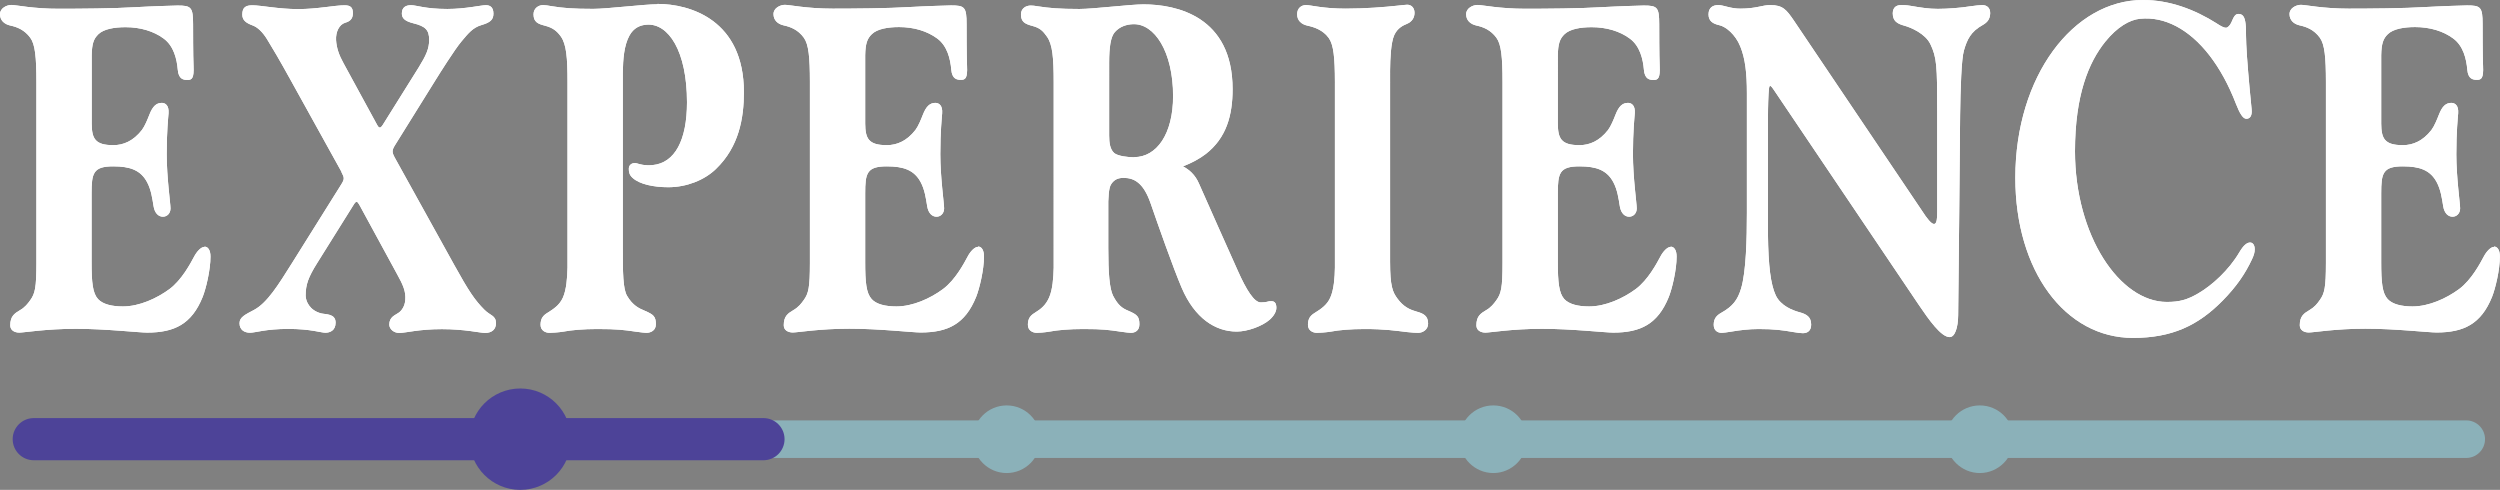
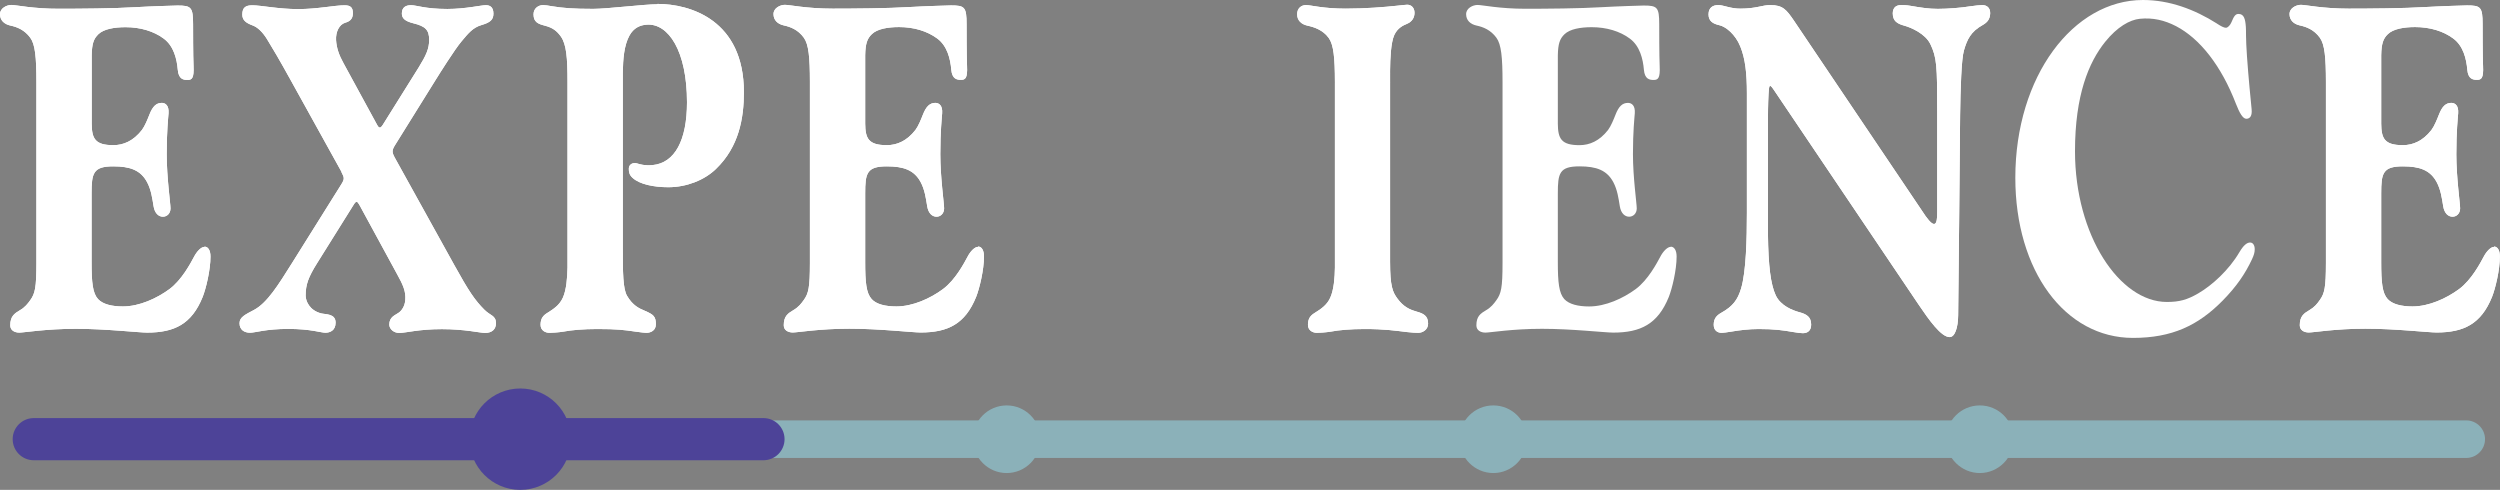
<svg xmlns="http://www.w3.org/2000/svg" viewBox="0 0 217 42.52">
  <rect x="0" y="0" width="217" height="42.52" fill="#808080" stroke="none" />
  <defs>
    <style>.d{fill:#4d4398;}.e{fill:#fff;}.f{fill:#8bb1b9;}</style>
  </defs>
  <g id="a" />
  <g id="b">
    <g id="c">
      <path class="e" d="M122.92,27.03c-.55-.15-1.11-.41-1.62-1.11-.42-.57-.64-1.06-.64-3.2V6.08c.01-.99,.07-2.39,.36-3.03,.28-.63,.81-.86,1.08-.97,.49-.2,.68-.57,.68-.97,0-.45-.29-.7-.64-.7-.16,0-.45,.05-.91,.09-1.02,.11-2.69,.25-4.43,.25-1.96,0-3.03-.31-3.44-.31s-.77,.28-.77,.8,.35,.87,.91,.99c.56,.12,1.33,.37,1.83,1.06,.42,.57,.54,1.7,.54,3.84V23.23c-.01,.85-.09,1.91-.4,2.6-.28,.63-.77,.97-1.35,1.33-.36,.22-.59,.48-.59,1.03,0,.5,.42,.7,.78,.7,.16,0,.77-.03,1.23-.11,.68-.13,1.69-.22,2.91-.22,1.74,0,2.67,.14,3.65,.26,.4,.05,.84,.07,.99,.07,.41,0,.87-.28,.87-.8,0-.67-.39-.88-1.02-1.05Z" />
      <path class="e" d="M17.74,21.43c-.28,0-.66,.39-.91,.88-.26,.48-1.04,1.99-2.13,2.79-1.09,.8-2.61,1.5-4.03,1.5-.96,0-1.74-.19-2.16-.64-.47-.52-.56-1.44-.56-3.21v-5.95c0-1.76,.13-2.36,1.88-2.36,1.47,0,2.38,.33,2.94,1.38,.35,.66,.45,1.4,.56,2.08,.1,.63,.45,.91,.81,.91s.66-.29,.66-.72-.33-2.7-.33-4.7,.13-3.13,.16-3.56c.05-.68-.28-.9-.58-.9-.48,0-.8,.29-1.09,1.04-.14,.36-.39,.98-.64,1.31-.74,.95-1.6,1.32-2.48,1.32-1.59,0-1.87-.57-1.88-1.87V4.8c.02-.98,.16-1.43,.58-1.83,.47-.45,1.38-.61,2.36-.61,1.29,0,2.45,.35,3.31,.99,.87,.64,1.14,1.77,1.22,2.7,.07,.83,.5,.89,.85,.89,.38,0,.57-.16,.52-1.19-.04-.89-.04-3.25-.04-3.65,0-1.48-.17-1.62-1.35-1.62-.16,0-2.39,.07-3.57,.14-1.95,.12-4.95,.14-6.7,.14C2.9,.77,1.4,.43,.99,.43s-.99,.28-.99,.8,.35,.87,.91,.99c.56,.12,1.22,.37,1.72,1.06,.42,.57,.53,1.7,.53,3.84v15.71c0,2.14-.12,2.65-.53,3.22-.23,.32-.45,.61-.89,.87-.49,.29-.85,.53-.85,1.32,0,.44,.38,.63,.79,.63s2.32-.33,4.91-.33,5.47,.33,6.18,.33c2.37,0,3.87-.74,4.82-3.09,.29-.73,.68-2.34,.68-3.51,0-.58-.23-.86-.51-.86Z" />
      <path class="e" d="M84.88,21.43c-.28,0-.66,.39-.91,.88-.26,.48-1.04,1.99-2.13,2.79-1.08,.8-2.61,1.5-4.03,1.5-.96,0-1.74-.19-2.15-.64-.47-.52-.56-1.44-.56-3.21v-5.95c0-1.76,.13-2.36,1.88-2.36,1.47,0,2.38,.33,2.94,1.38,.35,.66,.45,1.4,.56,2.08,.1,.63,.45,.91,.81,.91s.66-.29,.66-.72-.33-2.7-.33-4.7,.13-3.13,.16-3.56c.05-.68-.28-.9-.59-.9-.47,0-.8,.29-1.09,1.04-.14,.36-.39,.98-.64,1.31-.74,.95-1.6,1.32-2.48,1.32-1.59,0-1.87-.57-1.88-1.87V4.79c.02-.98,.16-1.43,.58-1.83,.47-.45,1.38-.61,2.36-.61,1.29,0,2.44,.35,3.31,.99,.87,.64,1.14,1.77,1.22,2.7,.07,.83,.5,.89,.85,.89,.38,0,.57-.16,.52-1.19-.04-.89-.04-3.25-.04-3.65,0-1.48-.17-1.62-1.35-1.62-.16,0-2.39,.07-3.57,.14-1.95,.12-4.95,.14-6.7,.14-2.24,0-3.74-.33-4.15-.33s-.99,.28-.99,.8,.35,.87,.91,.99c.56,.12,1.22,.37,1.72,1.06,.42,.57,.53,1.7,.53,3.84v15.71c0,2.14-.12,2.65-.53,3.22-.23,.32-.45,.61-.89,.87-.49,.29-.85,.53-.85,1.32,0,.44,.38,.63,.79,.63s2.32-.33,4.91-.33,5.47,.33,6.18,.33c2.37,0,3.87-.74,4.82-3.09,.29-.73,.68-2.34,.68-3.51,0-.58-.23-.86-.51-.86Z" />
-       <path class="e" d="M145.01,21.43c-.28,0-.66,.39-.91,.88-.26,.48-1.04,1.99-2.13,2.79-1.09,.8-2.61,1.5-4.03,1.5-.96,0-1.74-.19-2.16-.64-.46-.52-.56-1.44-.56-3.21v-5.95c0-1.76,.13-2.36,1.88-2.36,1.47,0,2.38,.33,2.94,1.38,.35,.66,.45,1.4,.56,2.08,.1,.63,.45,.91,.81,.91s.66-.29,.66-.72-.33-2.7-.33-4.7,.13-3.13,.16-3.56c.05-.68-.28-.9-.59-.9-.48,0-.8,.29-1.09,1.04-.14,.36-.39,.98-.64,1.31-.74,.95-1.6,1.32-2.48,1.32-1.59,0-1.87-.57-1.88-1.87V4.8c.02-.98,.16-1.43,.58-1.83,.47-.45,1.38-.61,2.36-.61,1.29,0,2.45,.35,3.31,.99,.87,.64,1.14,1.77,1.22,2.7,.07,.83,.5,.89,.85,.89,.38,0,.57-.16,.52-1.19-.04-.89-.04-3.25-.04-3.65,0-1.48-.17-1.62-1.35-1.62-.16,0-2.39,.07-3.57,.14-1.95,.12-4.96,.14-6.7,.14-2.24,0-3.74-.33-4.15-.33s-.99,.28-.99,.8,.35,.87,.91,.99c.56,.12,1.22,.37,1.72,1.06,.42,.57,.53,1.7,.53,3.84v15.71c0,2.14-.12,2.65-.53,3.22-.23,.32-.45,.61-.89,.87-.49,.29-.85,.53-.85,1.32,0,.44,.38,.63,.79,.63s2.32-.33,4.91-.33,5.47,.33,6.18,.33c2.37,0,3.87-.74,4.82-3.09,.29-.73,.68-2.34,.68-3.51,0-.58-.23-.86-.51-.86Z" />
      <path class="e" d="M216.48,21.43c-.28,0-.66,.39-.91,.88-.26,.48-1.04,1.99-2.13,2.79-1.09,.8-2.61,1.5-4.03,1.5-.96,0-1.74-.19-2.16-.64-.47-.52-.56-1.44-.56-3.21v-5.95c0-1.76,.13-2.36,1.88-2.36,1.47,0,2.38,.33,2.94,1.38,.35,.66,.45,1.4,.56,2.08,.1,.63,.45,.91,.81,.91s.66-.29,.66-.72-.33-2.7-.33-4.7,.13-3.13,.16-3.56c.05-.68-.28-.9-.59-.9-.48,0-.8,.29-1.09,1.04-.14,.36-.39,.98-.64,1.31-.74,.95-1.6,1.32-2.48,1.32-1.59,0-1.87-.57-1.88-1.87V4.79c.02-.98,.16-1.43,.58-1.83,.47-.45,1.38-.61,2.36-.61,1.29,0,2.45,.35,3.31,.99,.87,.64,1.14,1.77,1.22,2.7,.07,.83,.5,.89,.85,.89,.38,0,.57-.16,.52-1.19-.04-.89-.04-3.25-.04-3.65,0-1.48-.17-1.62-1.35-1.62-.16,0-2.39,.07-3.57,.14-1.95,.12-4.96,.14-6.7,.14-2.24,0-3.74-.33-4.15-.33s-.99,.28-.99,.8,.35,.87,.91,.99c.56,.12,1.22,.37,1.72,1.06,.42,.57,.53,1.7,.53,3.84v15.71c0,2.14-.12,2.65-.53,3.22-.22,.32-.45,.61-.89,.87-.49,.29-.85,.53-.85,1.32,0,.44,.38,.63,.79,.63s2.32-.33,4.91-.33,5.47,.33,6.17,.33c2.37,0,3.87-.74,4.82-3.09,.29-.73,.68-2.34,.68-3.51,0-.58-.23-.86-.51-.86Z" />
      <path class="e" d="M57.05,.37c-1.13,0-4.35,.4-5.56,.4-1.74,0-2.62-.07-3.59-.23-.3-.05-.57-.1-.75-.1-.41,0-.84,.28-.84,.8,0,.66,.36,.83,.99,.99,.65,.17,1.02,.43,1.39,.95,.47,.68,.57,1.81,.57,3.95V23.23c-.02,.85-.09,1.91-.4,2.6-.28,.63-.77,.97-1.35,1.33-.36,.22-.59,.48-.59,1.03,0,.5,.42,.7,.78,.7,.16,0,.77-.03,1.23-.11,.68-.13,1.7-.22,2.91-.22,1.74,0,2.32,.08,3.29,.22,.51,.07,.83,.11,.97,.11,.41,0,.83-.22,.83-.74,0-.66-.18-.84-.95-1.17-.53-.22-1.06-.47-1.55-1.3-.36-.61-.37-2.02-.37-4.16V6.28c.02-1.13,.1-2.33,.58-3.2,.36-.65,.9-.9,1.5-.94,1.87-.13,3.49,2.27,3.49,6.74,0,3.3-1.06,5.27-2.99,5.45-.67,.06-1.07-.06-1.36-.15-.31-.1-.7,.07-.7,.46,0,.28,.04,.54,.33,.8,.61,.56,1.84,.81,3.1,.81,1.59,0,3.14-.62,4.13-1.58,2.01-1.93,2.43-4.42,2.43-6.67,0-6.26-4.66-7.66-7.51-7.66Z" />
      <path class="e" d="M172.08,.44c-.16,0-.62,.04-1.08,.11-.7,.12-1.95,.22-2.79,.22-.77,0-1.43-.1-2.35-.26-.39-.07-.7-.07-.84-.07-.41,0-.72,.19-.73,.71,0,.67,.38,.91,1.01,1.08,.55,.15,1.82,.68,2.26,1.61,.55,1.15,.59,1.86,.59,5.84v8.78c0,1.01-.18,1.44-1,.31L155.72,1.8c-.65-.95-.96-1.36-2.06-1.36-.71,0-1.2,.31-2.61,.31-.86,0-1.44-.31-1.9-.31s-.85,.21-.85,.81,.41,.82,.95,.94c.54,.12,1.38,.78,1.81,1.85,.43,1.06,.57,2.32,.57,4.05v10.4c0,2.14-.06,5.12-.51,6.57-.29,.95-.69,1.52-1.73,2.1-.37,.21-.64,.48-.64,1.03,0,.5,.34,.7,.69,.7,.16,0,.4-.04,.86-.11,.7-.12,1.51-.22,2.35-.22,1.36,0,2.09,.1,3,.26,.39,.07,.7,.1,.84,.1,.41,0,.72-.22,.72-.74,0-.67-.39-.91-1.02-1.08-.55-.15-1.63-.54-2.06-1.48-.43-.93-.64-2.52-.67-5.28V10.32c0-1.24,.04-2.04,.05-2.16,.05-.72,.05-.97,.45-.37,3.16,4.68,12.63,18.73,12.63,18.73,.81,1.19,1.89,2.74,2.64,2.74,.46,0,.73-.83,.74-1.9,.05-3.65,.11-11.29,.17-17.41,.03-2.19,.11-4.83,.33-5.57,.28-.96,.59-1.63,1.63-2.21,.37-.21,.64-.48,.65-1.03,0-.5-.33-.7-.69-.7Z" />
-       <path class="e" d="M192.44,2.05c-1.96-1.24-4.13-2.05-6.43-2.05-6.04,0-11.08,6.61-11.08,15.43,0,8.1,4.33,13.9,10.21,13.9,3.38,0,5.65-1.07,7.78-3.23,1.2-1.22,1.96-2.33,2.55-3.59,.16-.35,.24-.58,.24-.88s-.13-.58-.4-.58-.57,.23-.93,.84c-.91,1.55-2.36,2.87-3.58,3.58-.95,.55-1.62,.74-2.72,.74-4.09,0-7.97-5.76-7.97-13.08,0-4.87,1.19-7.72,2.62-9.5,1.05-1.3,2.13-1.91,3.01-2,1.13-.11,2.13,.12,3.14,.64,2.07,1.08,3.92,3.42,5.2,6.74,.31,.8,.6,1.3,.9,1.3,.25,0,.53-.16,.46-.84-.07-.68-.28-2.82-.4-4.55-.12-1.67-.07-2.28-.1-2.59-.05-.69-.16-1.12-.64-1.12-.27,0-.4,.21-.61,.72-.1,.24-.31,.48-.48,.48s-.42-.13-.76-.35Z" />
-       <path class="e" d="M110.24,26.14c-.2,.02-.3,.11-.81,.11-.57,0-1.25-1.1-1.97-2.71-.85-1.9-2.52-5.63-3.39-7.61-.32-.74-.83-1.2-1.39-1.49,.76-.29,1.46-.67,1.99-1.08,1.79-1.4,2.32-3.36,2.32-5.62,0-6.33-4.89-7.36-7.74-7.36-1.13,0-4.35,.4-5.56,.4-1.74,0-2.62-.08-3.59-.23-.3-.05-.45-.07-.63-.07-.41,0-.85,.24-.85,.77,0,.66,.36,.83,.99,1,.65,.17,.92,.43,1.28,.95,.47,.68,.57,1.81,.57,3.95h0V23.23c-.02,.85-.09,1.91-.4,2.6-.28,.63-.66,.97-1.25,1.33-.36,.22-.59,.48-.59,1.03,0,.5,.42,.7,.78,.7,.16,0,.66-.03,1.12-.11,.68-.13,1.7-.22,2.91-.22,1.74,0,2.21,.08,3.18,.22,.51,.07,.8,.11,.94,.11,.41,0,.75-.22,.75-.74,0-.66-.18-.84-.95-1.17-.53-.22-.89-.46-1.33-1.3-.32-.63-.42-2.01-.42-4.14v-4.06c.04-1.13,.16-1.36,.28-1.54,.26-.36,.58-.5,1.04-.5,.9,0,1.72,.39,2.35,2.2,.64,1.85,1.93,5.53,2.7,7.34,1.13,2.64,2.92,3.8,4.78,3.8,.94,0,2.22-.47,2.86-1.03,.37-.33,.58-.71,.58-1.03,0-.47-.2-.61-.54-.57Zm-11.8-12.49c-.49,0-1.41-.1-1.73-.37-.36-.32-.44-.87-.44-1.53V5.44c0-1.34,.13-2.24,.49-2.65,.44-.5,1.04-.67,1.57-.69,1.87-.08,3.49,2.39,3.49,6.24,0,3.3-1.43,5.3-3.38,5.3Z" />
      <path class="e" d="M29.63,14.93c.28,.51,.28,.62-.03,1.11-1.04,1.67-3.18,5.07-4.22,6.74-1.24,1.98-2.19,3.51-3.33,4.12-.73,.39-1.26,.62-1.26,1.15,0,.59,.43,.83,.91,.83s1.36-.33,3.32-.33,2.83,.33,3.22,.33,.89-.18,.89-.88c0-.79-.87-.7-1.26-.8-1.01-.26-1.34-1.08-1.34-1.54,0-.95,.22-1.59,1.04-2.89,.78-1.24,2.36-3.78,3.14-5.02,.19-.31,.3-.3,.47,.01,.82,1.48,2.43,4.49,3.25,5.97,.58,1.04,.8,1.57,.75,2.3-.04,.58-.35,.96-.57,1.11-.34,.24-.82,.37-.82,1.04,0,.36,.37,.72,.86,.72,.57,0,1.69-.33,3.7-.33s3.34,.33,3.75,.33c.61,0,.95-.33,.95-.84,0-.69-.49-.65-1.01-1.18-.81-.81-1.35-1.6-2.6-3.86-1.29-2.32-3.89-7.01-5.17-9.33-.27-.49-.25-.66,.03-1.11,.87-1.4,2.65-4.27,3.53-5.67,.3-.48,1.63-2.61,2.24-3.33,.55-.65,.96-1.19,1.74-1.41,.76-.22,1.02-.47,1.02-.99,0-.61-.35-.73-.67-.73-.37,0-1.79,.33-3.33,.33-1.9,0-2.7-.33-3.15-.33s-.8,.18-.8,.72c0,.4,.24,.66,.99,.85,1.06,.26,1.38,.58,1.38,1.44,0,.77-.26,1.34-.92,2.41-.77,1.24-2.34,3.75-3.12,4.99-.17,.27-.3,.3-.47-.01-.78-1.41-2.13-3.93-2.91-5.34-.4-.71-.62-1.35-.66-2.03-.04-.72,.28-1.36,.8-1.51,.51-.14,.66-.44,.66-.83,0-.48-.19-.68-.72-.68-.87,0-2.36,.33-4.04,.33s-3.23-.33-3.96-.33c-.56,0-.88,.16-.88,.81,0,.51,.36,.74,.93,.95,.39,.15,.82,.54,1.21,1.17,.45,.73,1.11,1.84,2.09,3.62,1.11,2,3.29,5.94,4.4,7.94Z" />
      <path class="e" d="M122.92,27.03c-.55-.15-1.11-.41-1.62-1.11-.42-.57-.64-1.06-.64-3.2V6.08c.01-.99,.07-2.39,.36-3.03,.28-.63,.81-.86,1.08-.97,.49-.2,.68-.57,.68-.97,0-.45-.29-.7-.64-.7-.16,0-.45,.05-.91,.09-1.02,.11-2.69,.25-4.43,.25-1.96,0-3.03-.31-3.44-.31s-.77,.28-.77,.8,.35,.87,.91,.99c.56,.12,1.33,.37,1.83,1.06,.42,.57,.54,1.7,.54,3.84V23.23c-.01,.85-.09,1.91-.4,2.6-.28,.63-.77,.97-1.35,1.33-.36,.22-.59,.48-.59,1.03,0,.5,.42,.7,.78,.7,.16,0,.77-.03,1.23-.11,.68-.13,1.69-.22,2.91-.22,1.74,0,2.67,.14,3.65,.26,.4,.05,.84,.07,.99,.07,.41,0,.87-.28,.87-.8,0-.67-.39-.88-1.02-1.05" />
      <path class="e" d="M17.74,21.43c-.28,0-.66,.39-.91,.88-.26,.48-1.04,1.99-2.13,2.79-1.09,.8-2.61,1.5-4.03,1.5-.96,0-1.74-.19-2.16-.64-.47-.52-.56-1.44-.56-3.21v-5.95c0-1.76,.13-2.36,1.88-2.36,1.47,0,2.38,.33,2.94,1.38,.35,.66,.45,1.4,.56,2.08,.1,.63,.45,.91,.81,.91s.66-.29,.66-.72-.33-2.7-.33-4.7,.13-3.13,.16-3.56c.05-.68-.28-.9-.58-.9-.48,0-.8,.29-1.09,1.04-.14,.36-.39,.98-.64,1.31-.74,.95-1.6,1.32-2.48,1.32-1.59,0-1.87-.57-1.88-1.87V4.8c.02-.98,.16-1.43,.58-1.83,.47-.45,1.38-.61,2.36-.61,1.29,0,2.45,.35,3.31,.99,.87,.64,1.14,1.77,1.22,2.7,.07,.83,.5,.89,.85,.89,.38,0,.57-.16,.52-1.19-.04-.89-.04-3.25-.04-3.65,0-1.48-.17-1.62-1.35-1.62-.16,0-2.39,.07-3.57,.14-1.95,.12-4.95,.14-6.7,.14C2.9,.77,1.4,.43,.99,.43s-.99,.28-.99,.8,.35,.87,.91,.99c.56,.12,1.22,.37,1.72,1.06,.42,.57,.53,1.7,.53,3.84v15.71c0,2.14-.12,2.65-.53,3.22-.23,.32-.45,.61-.89,.87-.49,.29-.85,.53-.85,1.32,0,.44,.38,.63,.79,.63s2.32-.33,4.91-.33,5.47,.33,6.18,.33c2.37,0,3.87-.74,4.82-3.09,.29-.73,.68-2.34,.68-3.51,0-.58-.23-.86-.51-.86" />
      <path class="e" d="M84.88,21.43c-.28,0-.66,.39-.91,.88-.26,.48-1.04,1.99-2.13,2.79-1.08,.8-2.61,1.5-4.03,1.5-.96,0-1.74-.19-2.15-.64-.47-.52-.56-1.44-.56-3.21v-5.95c0-1.76,.13-2.36,1.88-2.36,1.47,0,2.38,.33,2.94,1.38,.35,.66,.45,1.4,.56,2.08,.1,.63,.45,.91,.81,.91s.66-.29,.66-.72-.33-2.7-.33-4.7,.13-3.13,.16-3.56c.05-.68-.28-.9-.59-.9-.47,0-.8,.29-1.09,1.04-.14,.36-.39,.98-.64,1.31-.74,.95-1.6,1.32-2.48,1.32-1.59,0-1.87-.57-1.88-1.87V4.79c.02-.98,.16-1.43,.58-1.83,.47-.45,1.38-.61,2.36-.61,1.29,0,2.44,.35,3.31,.99,.87,.64,1.14,1.77,1.22,2.7,.07,.83,.5,.89,.85,.89,.38,0,.57-.16,.52-1.19-.04-.89-.04-3.25-.04-3.65,0-1.48-.17-1.62-1.35-1.62-.16,0-2.39,.07-3.57,.14-1.95,.12-4.95,.14-6.7,.14-2.24,0-3.74-.33-4.15-.33s-.99,.28-.99,.8,.35,.87,.91,.99c.56,.12,1.22,.37,1.72,1.06,.42,.57,.53,1.7,.53,3.84v15.71c0,2.14-.12,2.65-.53,3.22-.23,.32-.45,.61-.89,.87-.49,.29-.85,.53-.85,1.32,0,.44,.38,.63,.79,.63s2.32-.33,4.91-.33,5.47,.33,6.18,.33c2.37,0,3.87-.74,4.82-3.09,.29-.73,.68-2.34,.68-3.51,0-.58-.23-.86-.51-.86" />
      <path class="e" d="M145.01,21.43c-.28,0-.66,.39-.91,.88-.26,.48-1.04,1.99-2.13,2.79-1.09,.8-2.61,1.5-4.03,1.5-.96,0-1.74-.19-2.16-.64-.46-.52-.56-1.44-.56-3.21v-5.95c0-1.76,.13-2.36,1.88-2.36,1.47,0,2.38,.33,2.94,1.38,.35,.66,.45,1.4,.56,2.08,.1,.63,.45,.91,.81,.91s.66-.29,.66-.72-.33-2.7-.33-4.7,.13-3.13,.16-3.56c.05-.68-.28-.9-.59-.9-.48,0-.8,.29-1.09,1.04-.14,.36-.39,.98-.64,1.31-.74,.95-1.6,1.32-2.48,1.32-1.59,0-1.87-.57-1.88-1.87V4.8c.02-.98,.16-1.43,.58-1.83,.47-.45,1.38-.61,2.36-.61,1.29,0,2.45,.35,3.31,.99,.87,.64,1.14,1.77,1.22,2.7,.07,.83,.5,.89,.85,.89,.38,0,.57-.16,.52-1.19-.04-.89-.04-3.25-.04-3.65,0-1.48-.17-1.62-1.35-1.62-.16,0-2.39,.07-3.57,.14-1.95,.12-4.96,.14-6.7,.14-2.24,0-3.74-.33-4.15-.33s-.99,.28-.99,.8,.35,.87,.91,.99c.56,.12,1.22,.37,1.72,1.06,.42,.57,.53,1.7,.53,3.84v15.71c0,2.14-.12,2.65-.53,3.22-.23,.32-.45,.61-.89,.87-.49,.29-.85,.53-.85,1.32,0,.44,.38,.63,.79,.63s2.32-.33,4.91-.33,5.47,.33,6.18,.33c2.37,0,3.87-.74,4.82-3.09,.29-.73,.68-2.34,.68-3.51,0-.58-.23-.86-.51-.86" />
      <path class="e" d="M216.48,21.43c-.28,0-.66,.39-.91,.88-.26,.48-1.04,1.99-2.13,2.79-1.09,.8-2.61,1.5-4.03,1.5-.96,0-1.74-.19-2.16-.64-.47-.52-.56-1.44-.56-3.21v-5.95c0-1.76,.13-2.36,1.88-2.36,1.47,0,2.38,.33,2.94,1.38,.35,.66,.45,1.4,.56,2.08,.1,.63,.45,.91,.81,.91s.66-.29,.66-.72-.33-2.7-.33-4.7,.13-3.13,.16-3.56c.05-.68-.28-.9-.59-.9-.48,0-.8,.29-1.09,1.04-.14,.36-.39,.98-.64,1.31-.74,.95-1.6,1.32-2.48,1.32-1.59,0-1.87-.57-1.88-1.87V4.79c.02-.98,.16-1.43,.58-1.83,.47-.45,1.38-.61,2.36-.61,1.29,0,2.45,.35,3.31,.99,.87,.64,1.14,1.77,1.22,2.7,.07,.83,.5,.89,.85,.89,.38,0,.57-.16,.52-1.19-.04-.89-.04-3.25-.04-3.65,0-1.48-.17-1.62-1.35-1.62-.16,0-2.39,.07-3.57,.14-1.95,.12-4.96,.14-6.7,.14-2.24,0-3.74-.33-4.15-.33s-.99,.28-.99,.8,.35,.87,.91,.99c.56,.12,1.22,.37,1.72,1.06,.42,.57,.53,1.7,.53,3.84v15.71c0,2.14-.12,2.65-.53,3.22-.22,.32-.45,.61-.89,.87-.49,.29-.85,.53-.85,1.32,0,.44,.38,.63,.79,.63s2.32-.33,4.91-.33,5.47,.33,6.17,.33c2.37,0,3.87-.74,4.82-3.09,.29-.73,.68-2.34,.68-3.51,0-.58-.23-.86-.51-.86" />
      <path class="e" d="M57.05,.37c-1.13,0-4.35,.4-5.56,.4-1.74,0-2.62-.07-3.59-.23-.3-.05-.57-.1-.75-.1-.41,0-.84,.28-.84,.8,0,.66,.36,.83,.99,.99,.65,.17,1.02,.43,1.39,.95,.47,.68,.57,1.81,.57,3.95V23.23c-.02,.85-.09,1.91-.4,2.6-.28,.63-.77,.97-1.35,1.33-.36,.22-.59,.48-.59,1.03,0,.5,.42,.7,.78,.7,.16,0,.77-.03,1.23-.11,.68-.13,1.7-.22,2.91-.22,1.74,0,2.32,.08,3.29,.22,.51,.07,.83,.11,.97,.11,.41,0,.83-.22,.83-.74,0-.66-.18-.84-.95-1.17-.53-.22-1.06-.47-1.55-1.3-.36-.61-.37-2.02-.37-4.16V6.28c.02-1.13,.1-2.33,.58-3.2,.36-.65,.9-.9,1.5-.94,1.87-.13,3.49,2.27,3.49,6.74,0,3.3-1.06,5.27-2.99,5.45-.67,.06-1.07-.06-1.36-.15-.31-.1-.7,.07-.7,.46,0,.28,.04,.54,.33,.8,.61,.56,1.84,.81,3.1,.81,1.59,0,3.14-.62,4.13-1.58,2.01-1.93,2.43-4.42,2.43-6.67,0-6.26-4.66-7.66-7.51-7.66" />
      <path class="e" d="M172.08,.44c-.16,0-.62,.04-1.08,.11-.7,.12-1.95,.22-2.79,.22-.77,0-1.43-.1-2.35-.26-.39-.07-.7-.07-.84-.07-.41,0-.72,.19-.73,.71,0,.67,.38,.91,1.01,1.08,.55,.15,1.82,.68,2.26,1.61,.55,1.15,.59,1.86,.59,5.84v8.78c0,1.01-.18,1.44-1,.31L155.72,1.8c-.65-.95-.96-1.36-2.06-1.36-.71,0-1.2,.31-2.61,.31-.86,0-1.44-.31-1.9-.31s-.85,.21-.85,.81,.41,.82,.95,.94c.54,.12,1.38,.78,1.81,1.85,.43,1.06,.57,2.32,.57,4.05v10.4c0,2.14-.06,5.12-.51,6.57-.29,.95-.69,1.52-1.73,2.1-.37,.21-.64,.48-.64,1.03,0,.5,.34,.7,.69,.7,.16,0,.4-.04,.86-.11,.7-.12,1.51-.22,2.35-.22,1.36,0,2.09,.1,3,.26,.39,.07,.7,.1,.84,.1,.41,0,.72-.22,.72-.74,0-.67-.39-.91-1.02-1.08-.55-.15-1.63-.54-2.06-1.48-.43-.93-.64-2.52-.67-5.28V10.32c0-1.24,.04-2.04,.05-2.16,.05-.72,.05-.97,.45-.37,3.16,4.68,12.63,18.73,12.63,18.73,.81,1.19,1.89,2.74,2.64,2.74,.46,0,.73-.83,.74-1.9,.05-3.65,.11-11.29,.17-17.41,.03-2.19,.11-4.83,.33-5.57,.28-.96,.59-1.63,1.63-2.21,.37-.21,.64-.48,.65-1.03,0-.5-.33-.7-.69-.7" />
      <path class="e" d="M192.44,2.05c-1.96-1.24-4.13-2.05-6.43-2.05-6.04,0-11.08,6.61-11.08,15.43,0,8.1,4.33,13.9,10.21,13.9,3.38,0,5.65-1.07,7.78-3.23,1.2-1.22,1.96-2.33,2.55-3.59,.16-.35,.24-.58,.24-.88s-.13-.58-.4-.58-.57,.23-.93,.84c-.91,1.55-2.36,2.87-3.58,3.58-.95,.55-1.62,.74-2.72,.74-4.09,0-7.97-5.76-7.97-13.08,0-4.87,1.19-7.72,2.62-9.5,1.05-1.3,2.13-1.91,3.01-2,1.13-.11,2.13,.12,3.14,.64,2.07,1.08,3.92,3.42,5.2,6.74,.31,.8,.6,1.3,.9,1.3,.25,0,.53-.16,.46-.84-.07-.68-.28-2.82-.4-4.55-.12-1.67-.07-2.28-.1-2.59-.05-.69-.16-1.12-.64-1.12-.27,0-.4,.21-.61,.72-.1,.24-.31,.48-.48,.48s-.42-.13-.76-.35" />
-       <path class="e" d="M110.24,26.14c-.2,.02-.3,.11-.81,.11-.57,0-1.25-1.1-1.97-2.71-.85-1.9-2.52-5.63-3.39-7.61-.32-.74-.83-1.2-1.39-1.49,.76-.29,1.46-.67,1.99-1.08,1.79-1.4,2.32-3.36,2.32-5.62,0-6.33-4.89-7.36-7.74-7.36-1.13,0-4.35,.4-5.56,.4-1.74,0-2.62-.08-3.59-.23-.3-.05-.45-.07-.63-.07-.41,0-.85,.24-.85,.77,0,.66,.36,.83,.99,1,.65,.17,.92,.43,1.28,.95,.47,.68,.57,1.81,.57,3.95h0V23.23c-.02,.85-.09,1.91-.4,2.6-.28,.63-.66,.97-1.25,1.33-.36,.22-.59,.48-.59,1.03,0,.5,.42,.7,.78,.7,.16,0,.66-.03,1.12-.11,.68-.13,1.7-.22,2.91-.22,1.74,0,2.21,.08,3.18,.22,.51,.07,.8,.11,.94,.11,.41,0,.75-.22,.75-.74,0-.66-.18-.84-.95-1.17-.53-.22-.89-.46-1.33-1.3-.32-.63-.42-2.01-.42-4.14v-4.06c.04-1.13,.16-1.36,.28-1.54,.26-.36,.58-.5,1.04-.5,.9,0,1.72,.39,2.35,2.2,.64,1.85,1.93,5.53,2.7,7.34,1.13,2.64,2.92,3.8,4.78,3.8,.94,0,2.22-.47,2.86-1.03,.37-.33,.58-.71,.58-1.03,0-.47-.2-.61-.54-.57m-11.8-12.49c-.49,0-1.41-.1-1.73-.37-.36-.32-.44-.87-.44-1.53V5.44c0-1.34,.13-2.24,.49-2.65,.44-.5,1.04-.67,1.57-.69,1.87-.08,3.49,2.39,3.49,6.24,0,3.3-1.43,5.3-3.38,5.3" />
      <path class="e" d="M29.63,14.93c.28,.51,.28,.62-.03,1.11-1.04,1.67-3.18,5.07-4.22,6.74-1.24,1.98-2.19,3.51-3.33,4.12-.73,.39-1.26,.62-1.26,1.15,0,.59,.43,.83,.91,.83s1.36-.33,3.32-.33,2.83,.33,3.22,.33,.89-.18,.89-.88c0-.79-.87-.7-1.26-.8-1.01-.26-1.34-1.08-1.34-1.54,0-.95,.22-1.59,1.04-2.89,.78-1.24,2.36-3.78,3.14-5.02,.19-.31,.3-.3,.47,.01,.82,1.48,2.43,4.49,3.25,5.97,.58,1.04,.8,1.57,.75,2.3-.04,.58-.35,.96-.57,1.11-.34,.24-.82,.37-.82,1.04,0,.36,.37,.72,.86,.72,.57,0,1.69-.33,3.7-.33s3.34,.33,3.75,.33c.61,0,.95-.33,.95-.84,0-.69-.49-.65-1.01-1.18-.81-.81-1.35-1.6-2.6-3.86-1.29-2.32-3.89-7.01-5.17-9.33-.27-.49-.25-.66,.03-1.11,.87-1.4,2.65-4.27,3.53-5.67,.3-.48,1.63-2.61,2.24-3.33,.55-.65,.96-1.19,1.74-1.41,.76-.22,1.02-.47,1.02-.99,0-.61-.35-.73-.67-.73-.37,0-1.79,.33-3.33,.33-1.9,0-2.7-.33-3.15-.33s-.8,.18-.8,.72c0,.4,.24,.66,.99,.85,1.06,.26,1.38,.58,1.38,1.44,0,.77-.26,1.34-.92,2.41-.77,1.24-2.34,3.75-3.12,4.99-.17,.27-.3,.3-.47-.01-.78-1.41-2.13-3.93-2.91-5.34-.4-.71-.62-1.35-.66-2.03-.04-.72,.28-1.36,.8-1.51,.51-.14,.66-.44,.66-.83,0-.48-.19-.68-.72-.68-.87,0-2.36,.33-4.04,.33s-3.23-.33-3.96-.33c-.56,0-.88,.16-.88,.81,0,.51,.36,.74,.93,.95,.39,.15,.82,.54,1.21,1.17,.45,.73,1.11,1.84,2.09,3.62,1.11,2,3.29,5.94,4.4,7.94" />
      <path class="f" d="M214.07,39.75H46.79c-.9,0-1.63-.73-1.63-1.63s.73-1.63,1.63-1.63H214.07c.9,0,1.63,.73,1.63,1.63s-.73,1.63-1.63,1.63" />
      <path class="d" d="M66.27,39.95H2.93c-1.01,0-1.83-.82-1.83-1.83s.82-1.83,1.83-1.83h63.34c1.01,0,1.83,.82,1.83,1.83s-.82,1.83-1.83,1.83" />
      <path class="f" d="M168.91,38.12c0-1.62,1.32-2.93,2.94-2.93s2.93,1.31,2.93,2.93-1.32,2.94-2.93,2.94-2.94-1.32-2.94-2.94" />
      <path class="f" d="M126.68,38.12c0-1.62,1.32-2.93,2.94-2.93s2.93,1.31,2.93,2.93-1.32,2.94-2.93,2.94-2.94-1.32-2.94-2.94" />
      <path class="f" d="M84.45,38.12c0-1.62,1.31-2.93,2.93-2.93s2.93,1.31,2.93,2.93-1.31,2.94-2.93,2.94-2.93-1.32-2.93-2.94" />
      <path class="d" d="M49.56,38.12c0,2.43-1.97,4.4-4.4,4.4s-4.4-1.97-4.4-4.4,1.97-4.4,4.4-4.4,4.4,1.97,4.4,4.4" />
    </g>
  </g>
</svg>